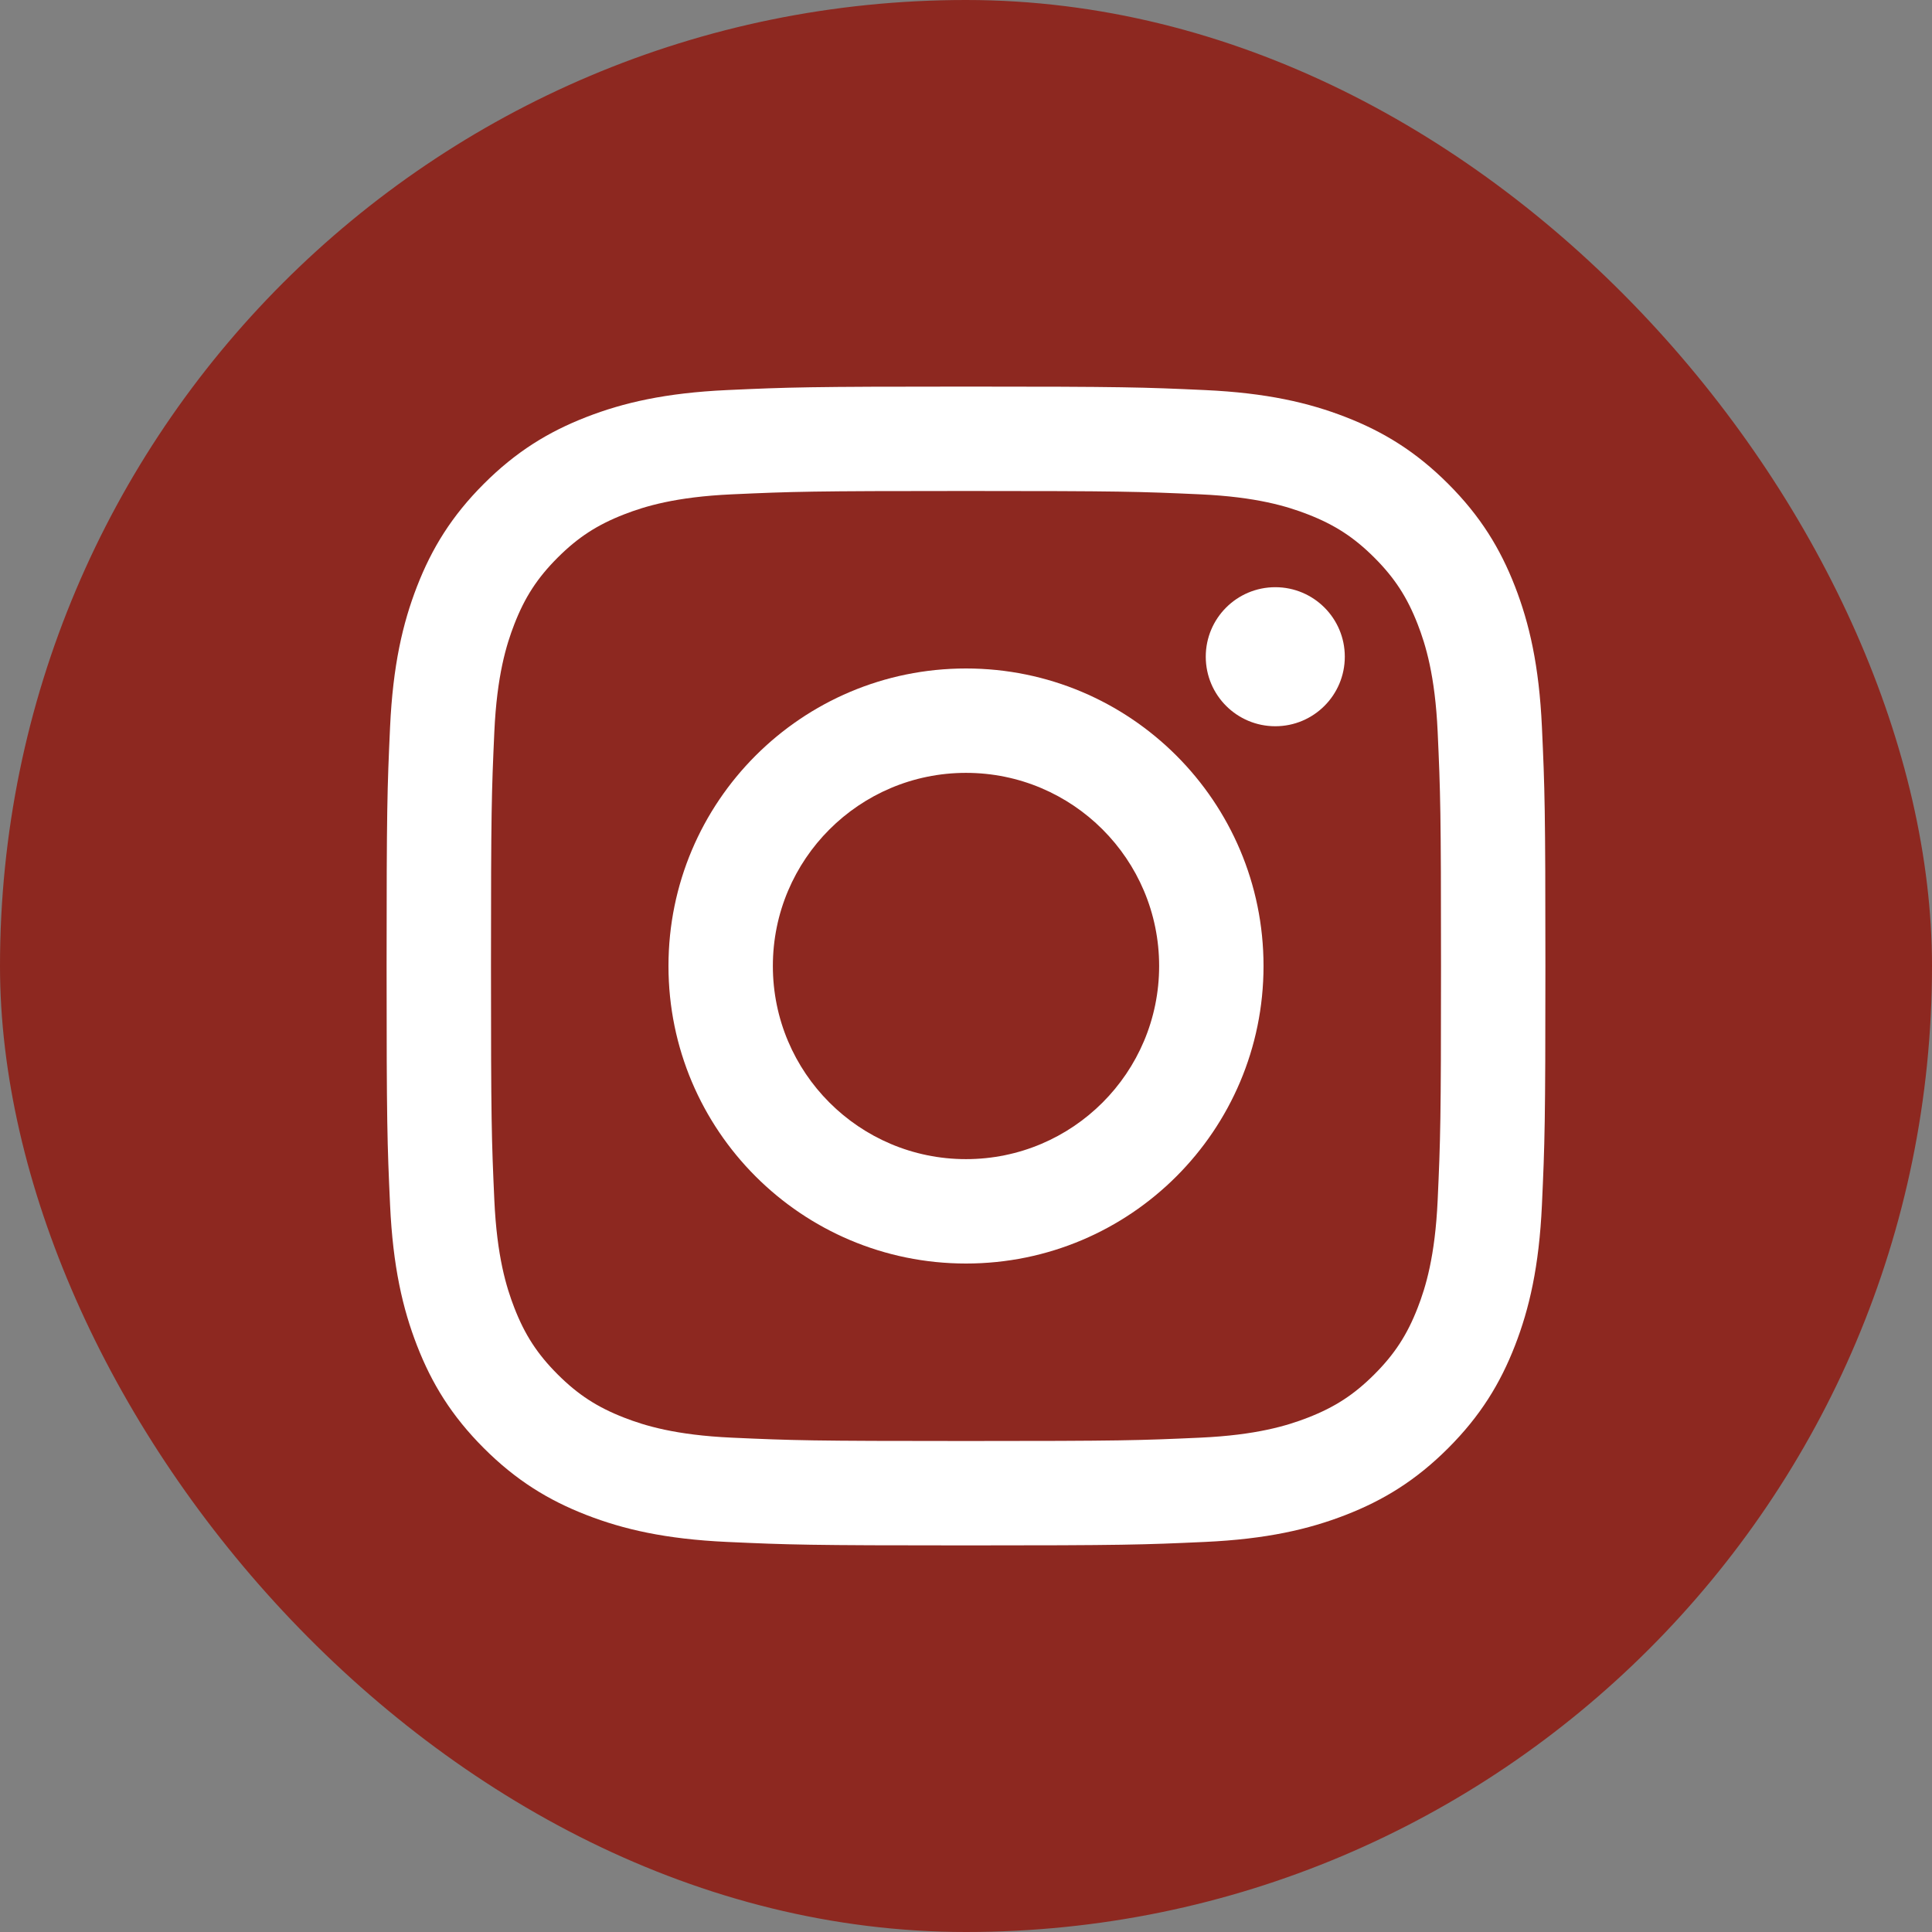
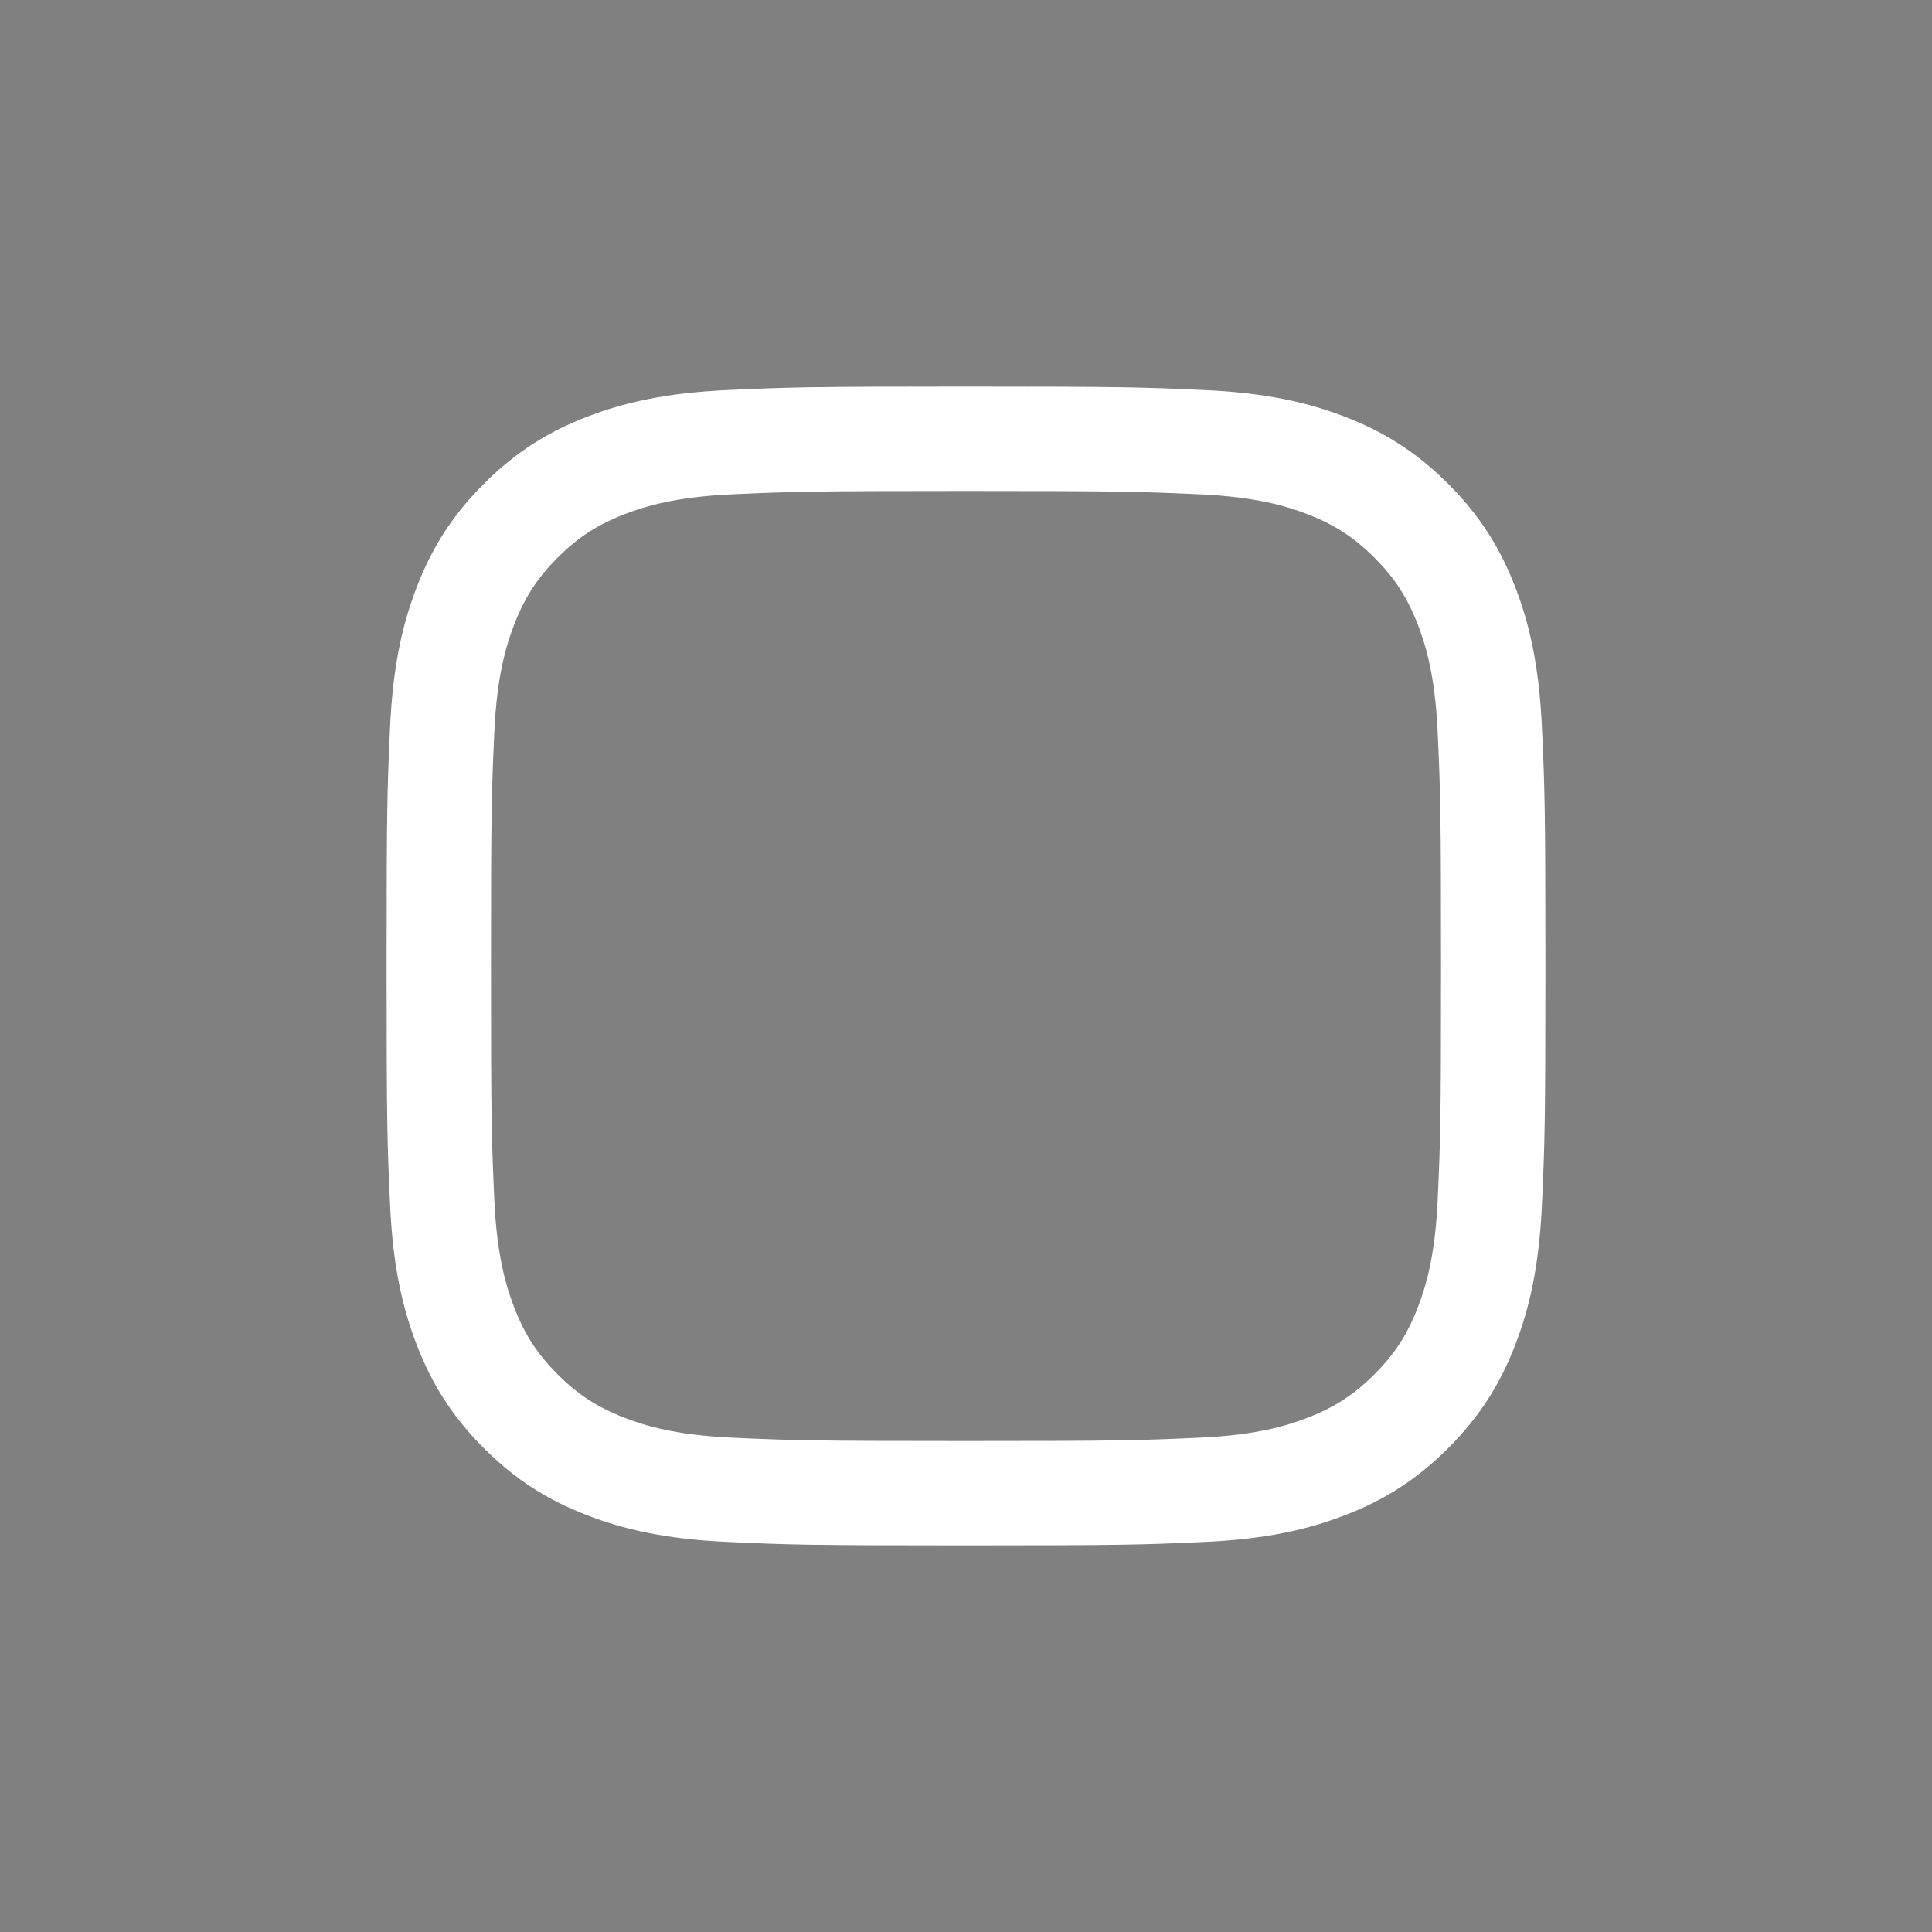
<svg xmlns="http://www.w3.org/2000/svg" width="30px" height="30px" viewBox="0 0 30 30" version="1.1">
  <rect x="0" y="0" width="30" height="30" fill="#808080" stroke="none" />
  <title>Group 4</title>
  <desc>Created with Sketch.</desc>
  <defs />
  <g id="Page-1" stroke="none" stroke-width="1" fill="none" fill-rule="evenodd">
    <g id="Group-4">
      <g id="5797f4edd760570514f0d0fd_social-fb-copy" fill="#8D2820">
        <g id="social-fb">
          <g id="Symbols">
            <g id="social-fb">
-               <rect id="Rectangle-355" x="0" y="0" width="30" height="30" rx="15" />
-             </g>
+               </g>
          </g>
        </g>
      </g>
      <g id="Group-3" transform="translate(6, 6)" fill="#FFFFFF">
        <g id="glyph-logo_May2016">
          <path d="M9,1.624 C11.402,1.624 11.687,1.633 12.636,1.676 C13.513,1.716 13.989,1.863 14.306,1.986 C14.726,2.149 15.026,2.344 15.341,2.659 C15.656,2.974 15.851,3.274 16.014,3.694 C16.137,4.011 16.284,4.487 16.324,5.364 C16.367,6.313 16.376,6.598 16.376,9 C16.376,11.402 16.367,11.687 16.324,12.636 C16.284,13.513 16.137,13.989 16.014,14.306 C15.851,14.726 15.656,15.026 15.341,15.341 C15.026,15.656 14.726,15.851 14.306,16.014 C13.989,16.137 13.513,16.284 12.636,16.324 C11.687,16.367 11.402,16.376 9,16.376 C6.598,16.376 6.313,16.367 5.364,16.324 C4.487,16.284 4.011,16.137 3.694,16.014 C3.274,15.851 2.974,15.656 2.659,15.341 C2.344,15.026 2.149,14.726 1.986,14.306 C1.863,13.989 1.716,13.513 1.676,12.636 C1.633,11.687 1.624,11.402 1.624,9 C1.624,6.598 1.633,6.313 1.676,5.364 C1.716,4.487 1.863,4.011 1.986,3.694 C2.149,3.274 2.344,2.974 2.659,2.659 C2.974,2.344 3.274,2.149 3.694,1.986 C4.011,1.863 4.487,1.716 5.364,1.676 C6.313,1.633 6.598,1.624 9,1.624 M9,0.003 C6.556,0.003 6.25,0.013 5.29,0.057 C4.333,0.101 3.679,0.253 3.107,0.475 C2.515,0.705 2.013,1.013 1.513,1.513 C1.013,2.013 0.705,2.515 0.475,3.107 C0.253,3.679 0.101,4.333 0.057,5.29 C0.013,6.25 0.003,6.556 0.003,9 C0.003,11.444 0.013,11.75 0.057,12.71 C0.101,13.667 0.253,14.321 0.475,14.893 C0.705,15.485 1.013,15.987 1.513,16.487 C2.013,16.987 2.515,17.295 3.107,17.525 C3.679,17.747 4.333,17.899 5.29,17.943 C6.25,17.987 6.556,17.997 9,17.997 C11.444,17.997 11.75,17.987 12.71,17.943 C13.667,17.899 14.321,17.747 14.893,17.525 C15.485,17.295 15.987,16.987 16.487,16.487 C16.987,15.987 17.295,15.485 17.525,14.893 C17.747,14.321 17.899,13.667 17.943,12.71 C17.987,11.75 17.997,11.444 17.997,9 C17.997,6.556 17.987,6.25 17.943,5.29 C17.899,4.333 17.747,3.679 17.525,3.107 C17.295,2.515 16.987,2.013 16.487,1.513 C15.987,1.013 15.485,0.705 14.893,0.475 C14.321,0.253 13.667,0.101 12.71,0.057 C11.75,0.013 11.444,0.003 9,0.003" id="Fill-1" />
-           <path d="M9,4.38 C6.448,4.38 4.38,6.448 4.38,9 C4.38,11.552 6.448,13.62 9,13.62 C11.552,13.62 13.62,11.552 13.62,9 C13.62,6.448 11.552,4.38 9,4.38 Z M9,11.999 C7.344,11.999 6.001,10.656 6.001,9 C6.001,7.344 7.344,6.001 9,6.001 C10.656,6.001 11.999,7.344 11.999,9 C11.999,10.656 10.656,11.999 9,11.999 L9,11.999 Z" id="Fill-2" />
-           <path d="M14.882,4.197 C14.882,4.794 14.399,5.277 13.803,5.277 C13.206,5.277 12.723,4.794 12.723,4.197 C12.723,3.601 13.206,3.118 13.803,3.118 C14.399,3.118 14.882,3.601 14.882,4.197" id="Fill-3" />
        </g>
      </g>
    </g>
  </g>
</svg>